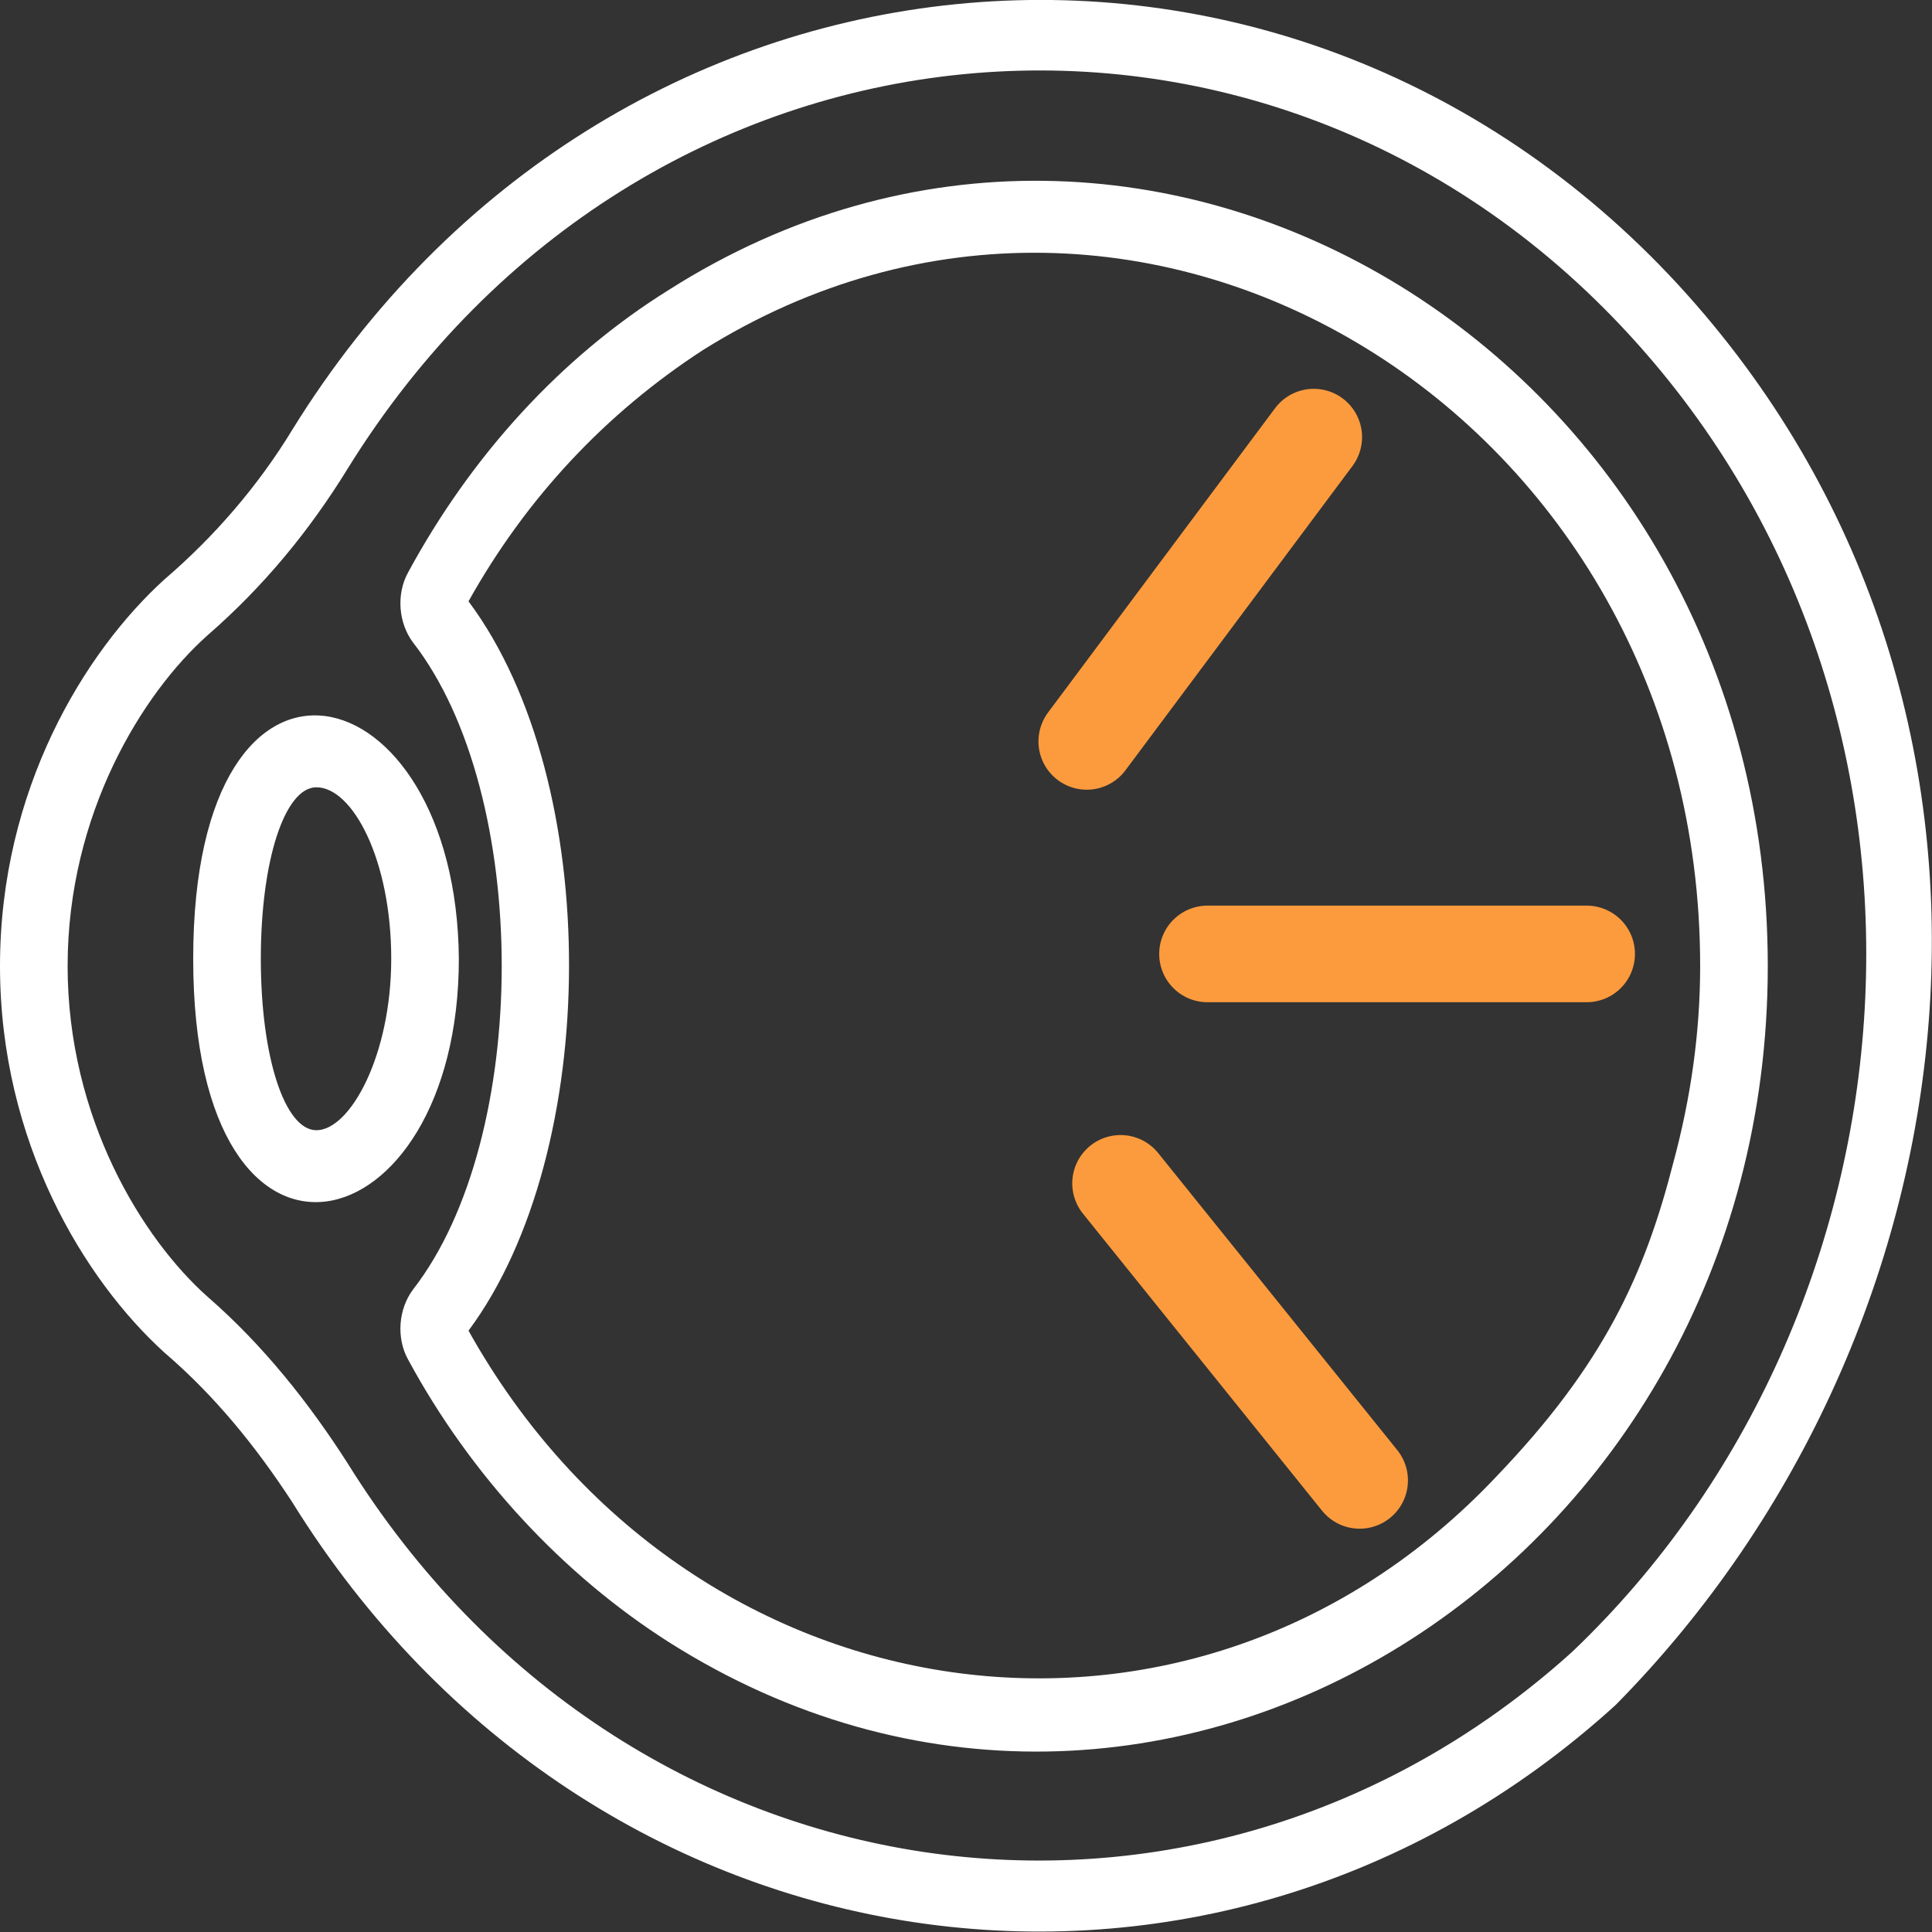
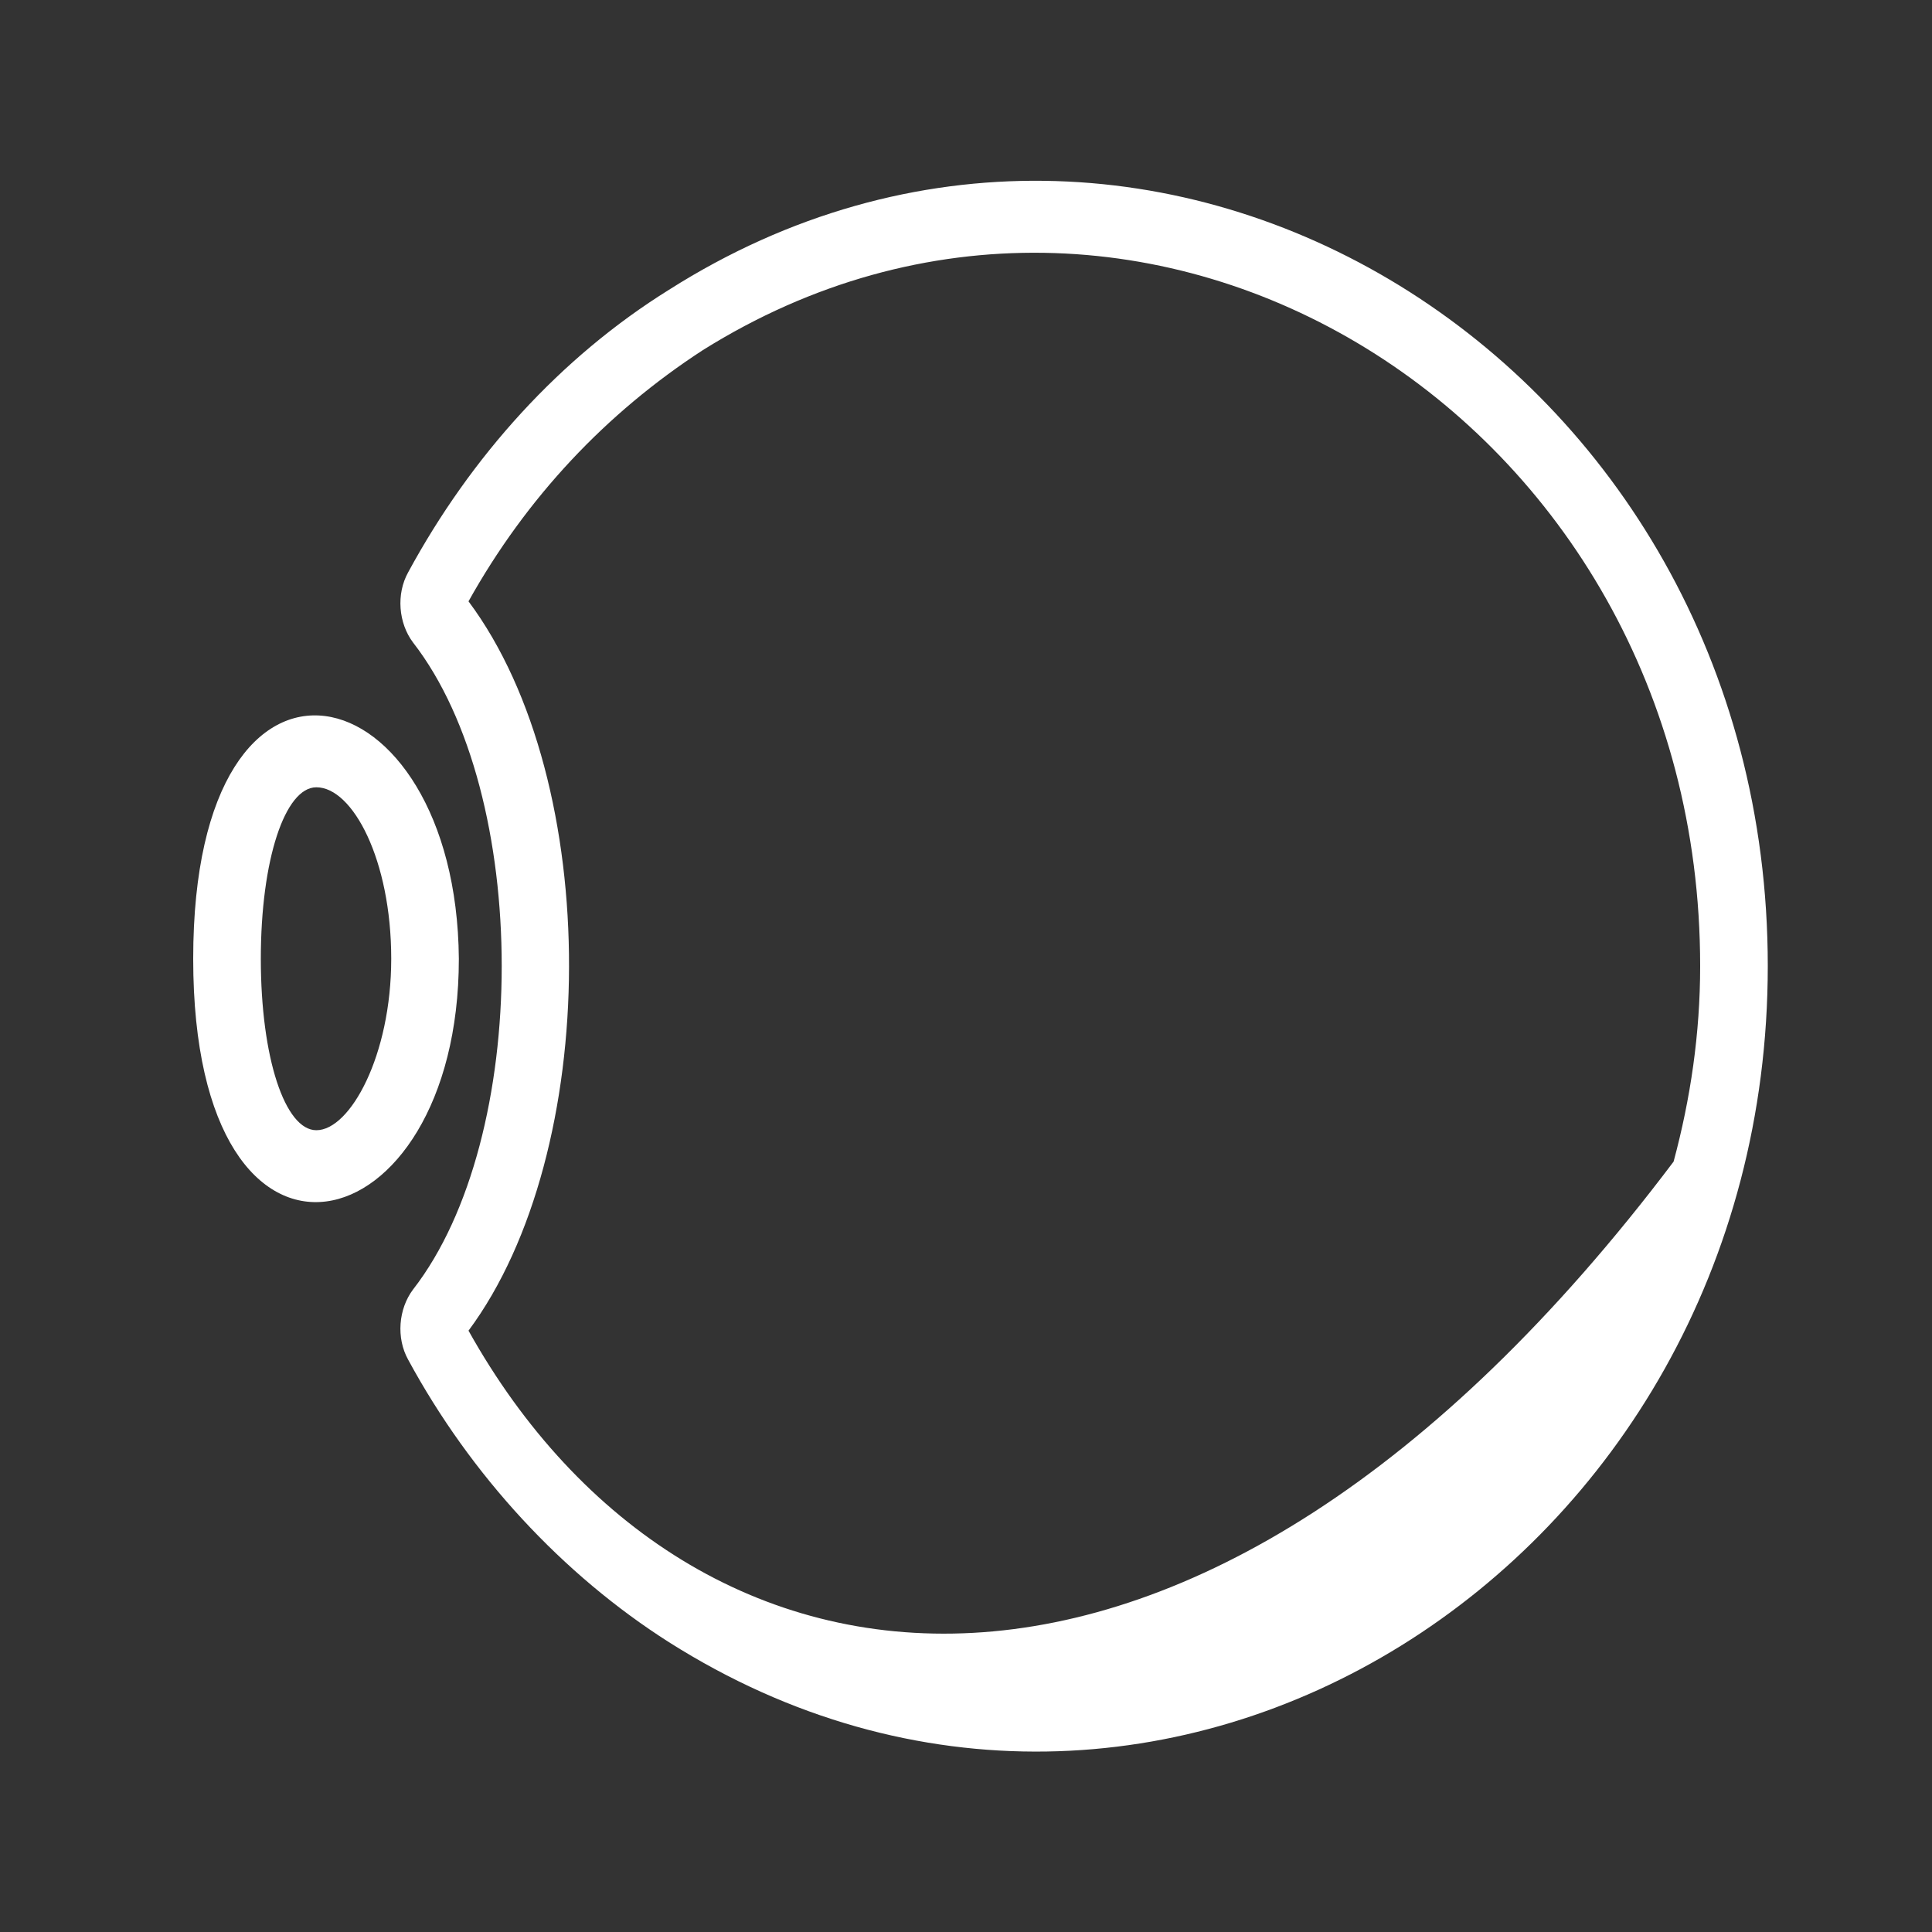
<svg xmlns="http://www.w3.org/2000/svg" version="1.1" id="Layer_1" x="0px" y="0px" viewBox="0 0 80 80" style="enable-background:new 0 0 80 80;" xml:space="preserve">
  <rect x="0" y="0" width="80" height="80" fill="#333333" stroke="none" />
  <style type="text/css">
	.st0{fill:#FFFFFF;}
	.st1{fill:none;stroke:#FC9B3D;stroke-width:4;stroke-linecap:round;}
</style>
  <path class="st0" d="M8,39.7c0,14.8,11,12,11,0C18.9,27.7,8,24.9,8,39.7z M13.1,46.8c-1.3,0-2.3-3-2.3-7.1s1-7.1,2.3-7.1  c1.5,0,3.1,3,3.1,7.1C16.2,43.7,14.5,46.8,13.1,46.8z" />
-   <path class="st0" d="M69.5,11.8C53.1-6,25.2-3.4,12.1,17.8c-1.4,2.3-3.2,4.4-5.3,6.2C3.5,27,0,32.7,0,40c0,7.3,3.5,13,6.8,16  c2.1,1.8,3.8,3.9,5.3,6.2c12.4,20,38.1,23.6,54.8,8.4C82.3,55,85.3,29,69.5,11.8z M65.1,68.4c-15.5,14-39.2,10.7-50.7-7.8  c-1.6-2.5-3.5-4.9-5.8-6.9C5.9,51.3,2.8,46.3,2.8,40c0-6.3,3.1-11.3,5.8-13.7c2.3-2,4.2-4.3,5.8-6.9c12.2-19.7,38-22,53.1-5.5  C81.9,29.6,79.8,54.4,65.1,68.4z" />
-   <path class="st0" d="M73.2,40c0-25.1-25.5-40.7-45.5-28c-4.5,2.8-8.2,6.9-10.8,11.7c-0.5,0.9-0.4,2.1,0.2,2.9  c4.9,6.3,4.9,20.5,0,26.8c-0.6,0.8-0.7,2-0.2,2.9c2.6,4.8,6.4,8.9,10.8,11.7C47.9,80.8,73.2,64.9,73.2,40z M19.4,55.1  c5.5-7.4,5.6-22.7,0-30.2c2.4-4.3,5.7-7.8,9.7-10.4C47.3,3.1,70.4,17.2,70.4,40c0,2.8-0.4,5.5-1.1,8.1c-1.2,4.7-2.9,8.4-7.3,13  C49.4,74.5,28.5,71.4,19.4,55.1z" />
-   <path class="st1" d="M54.4,18.1L45,30.7" />
-   <path class="st1" d="M56.3,61.3L46.4,49" />
-   <path class="st1" d="M65.7,39.5L50,39.5" />
+   <path class="st0" d="M73.2,40c0-25.1-25.5-40.7-45.5-28c-4.5,2.8-8.2,6.9-10.8,11.7c-0.5,0.9-0.4,2.1,0.2,2.9  c4.9,6.3,4.9,20.5,0,26.8c-0.6,0.8-0.7,2-0.2,2.9c2.6,4.8,6.4,8.9,10.8,11.7C47.9,80.8,73.2,64.9,73.2,40z M19.4,55.1  c5.5-7.4,5.6-22.7,0-30.2c2.4-4.3,5.7-7.8,9.7-10.4C47.3,3.1,70.4,17.2,70.4,40c0,2.8-0.4,5.5-1.1,8.1C49.4,74.5,28.5,71.4,19.4,55.1z" />
</svg>